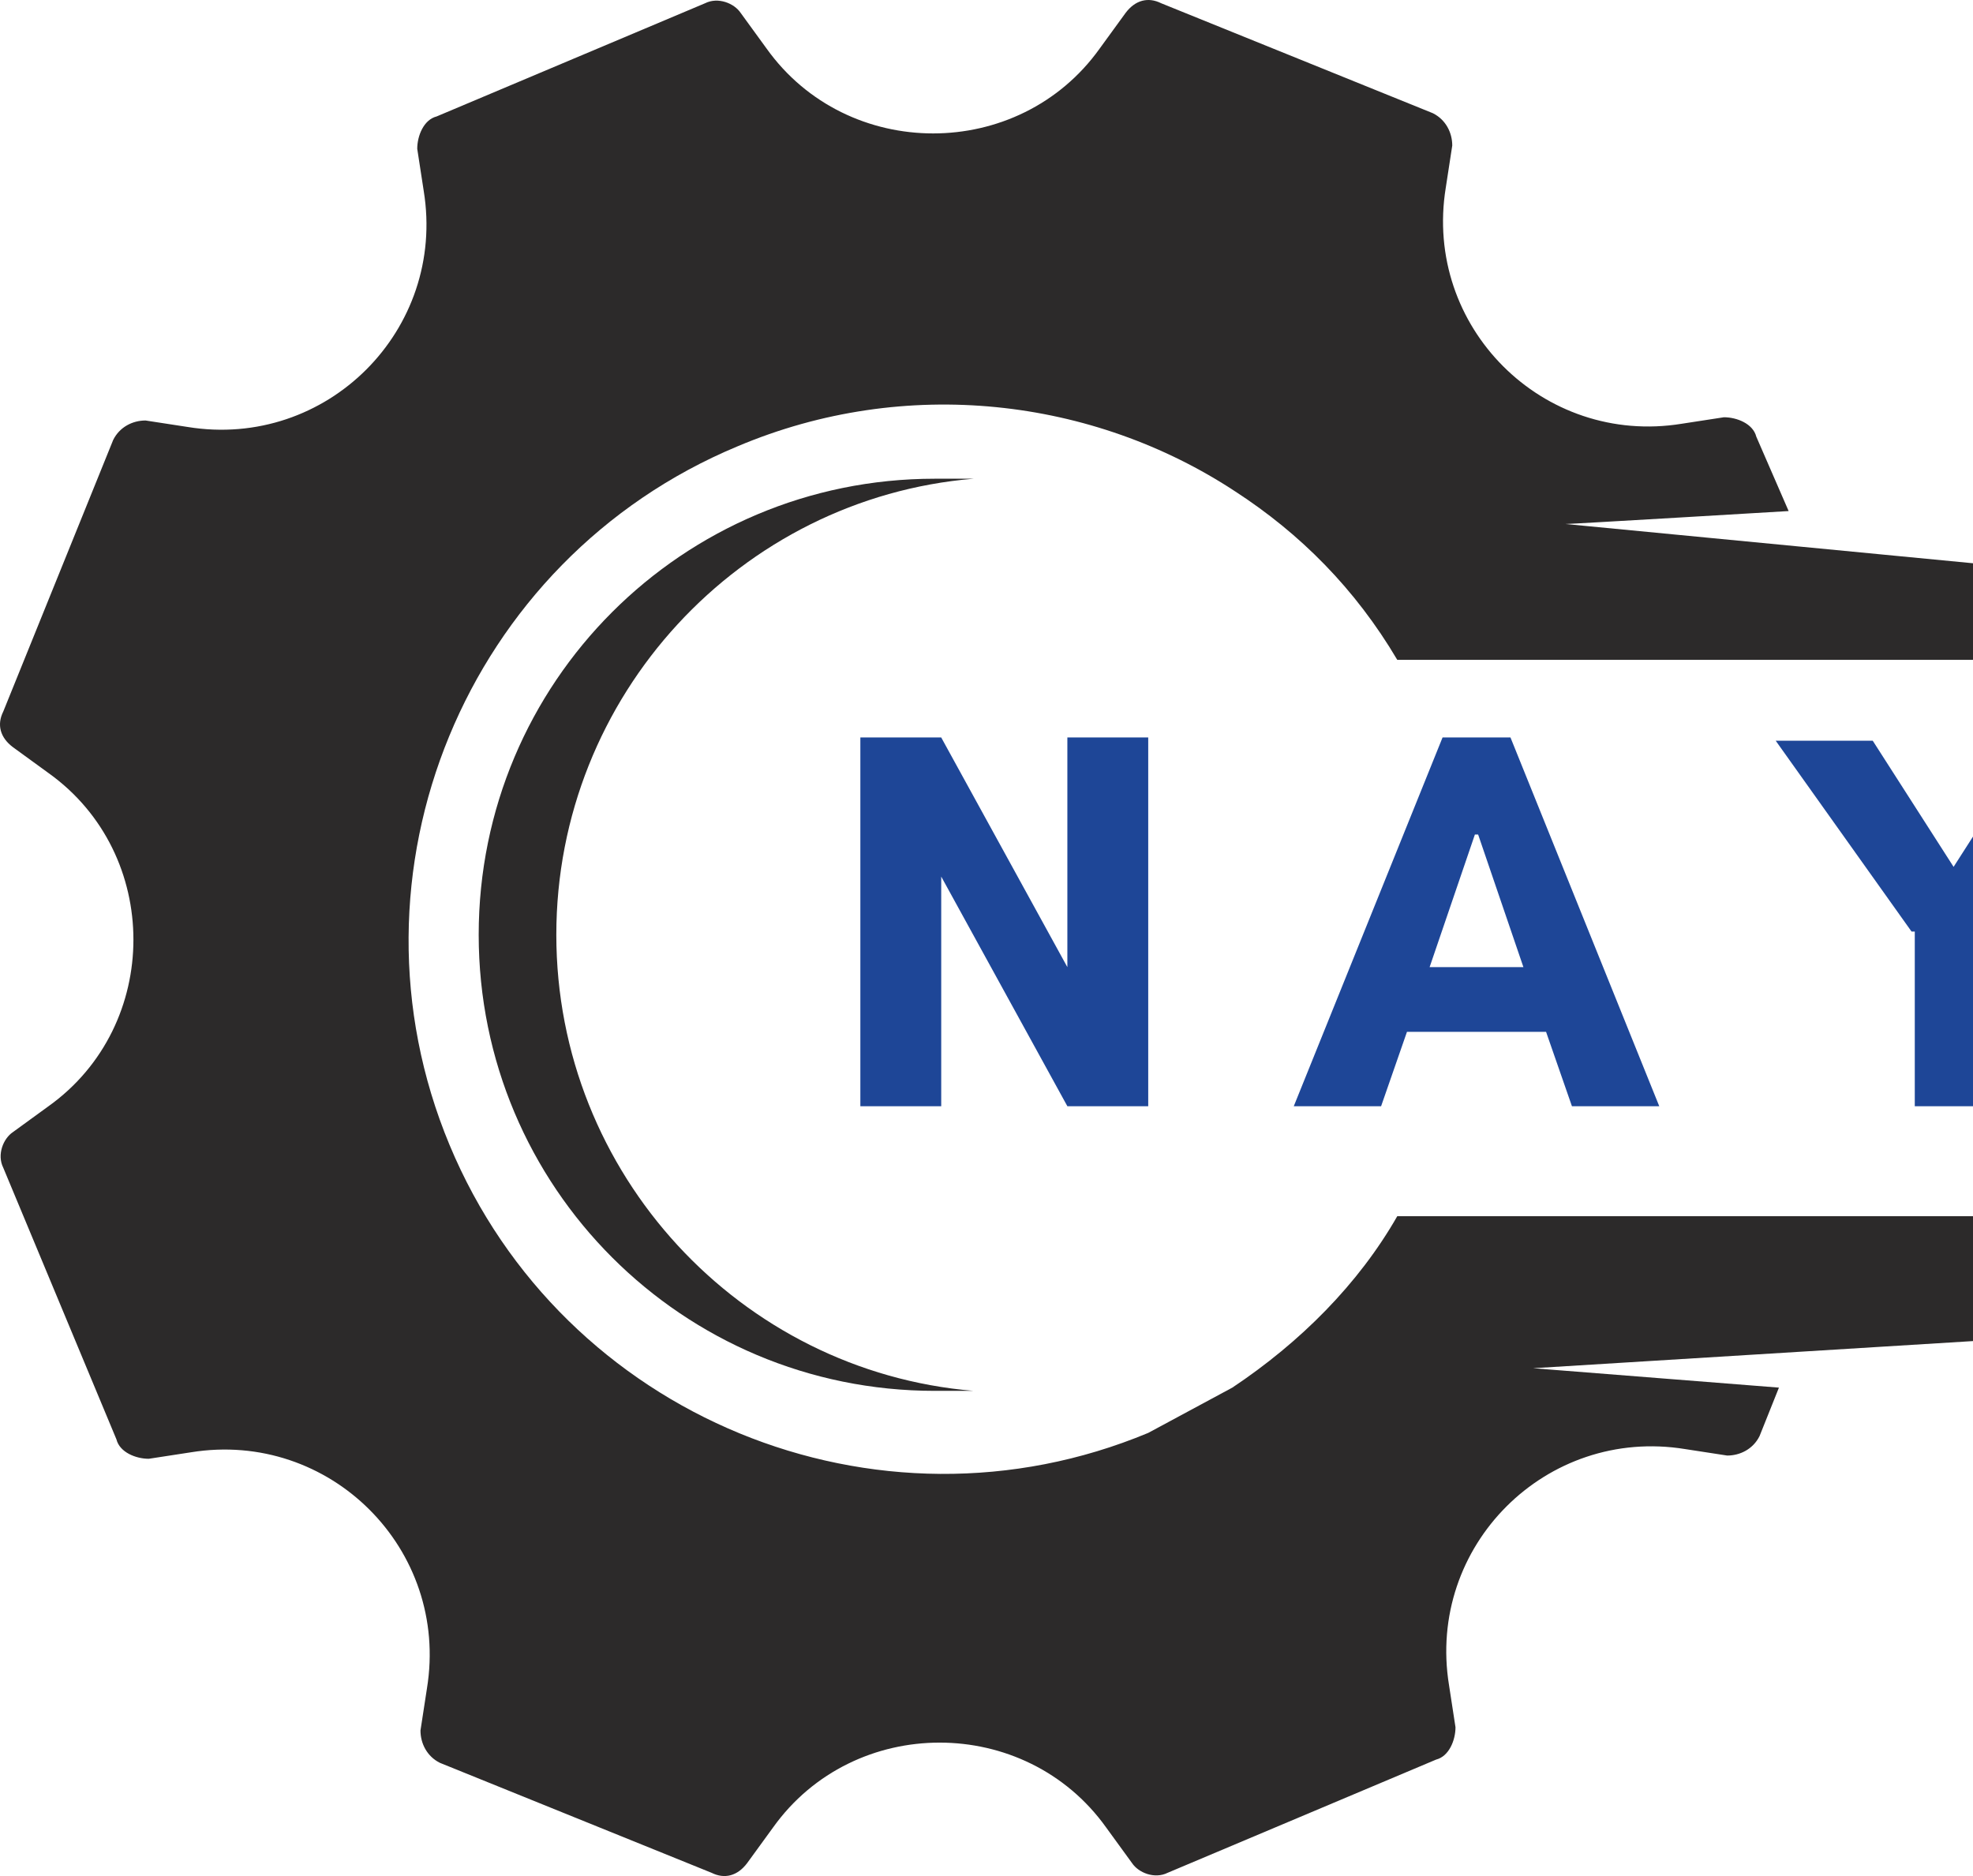
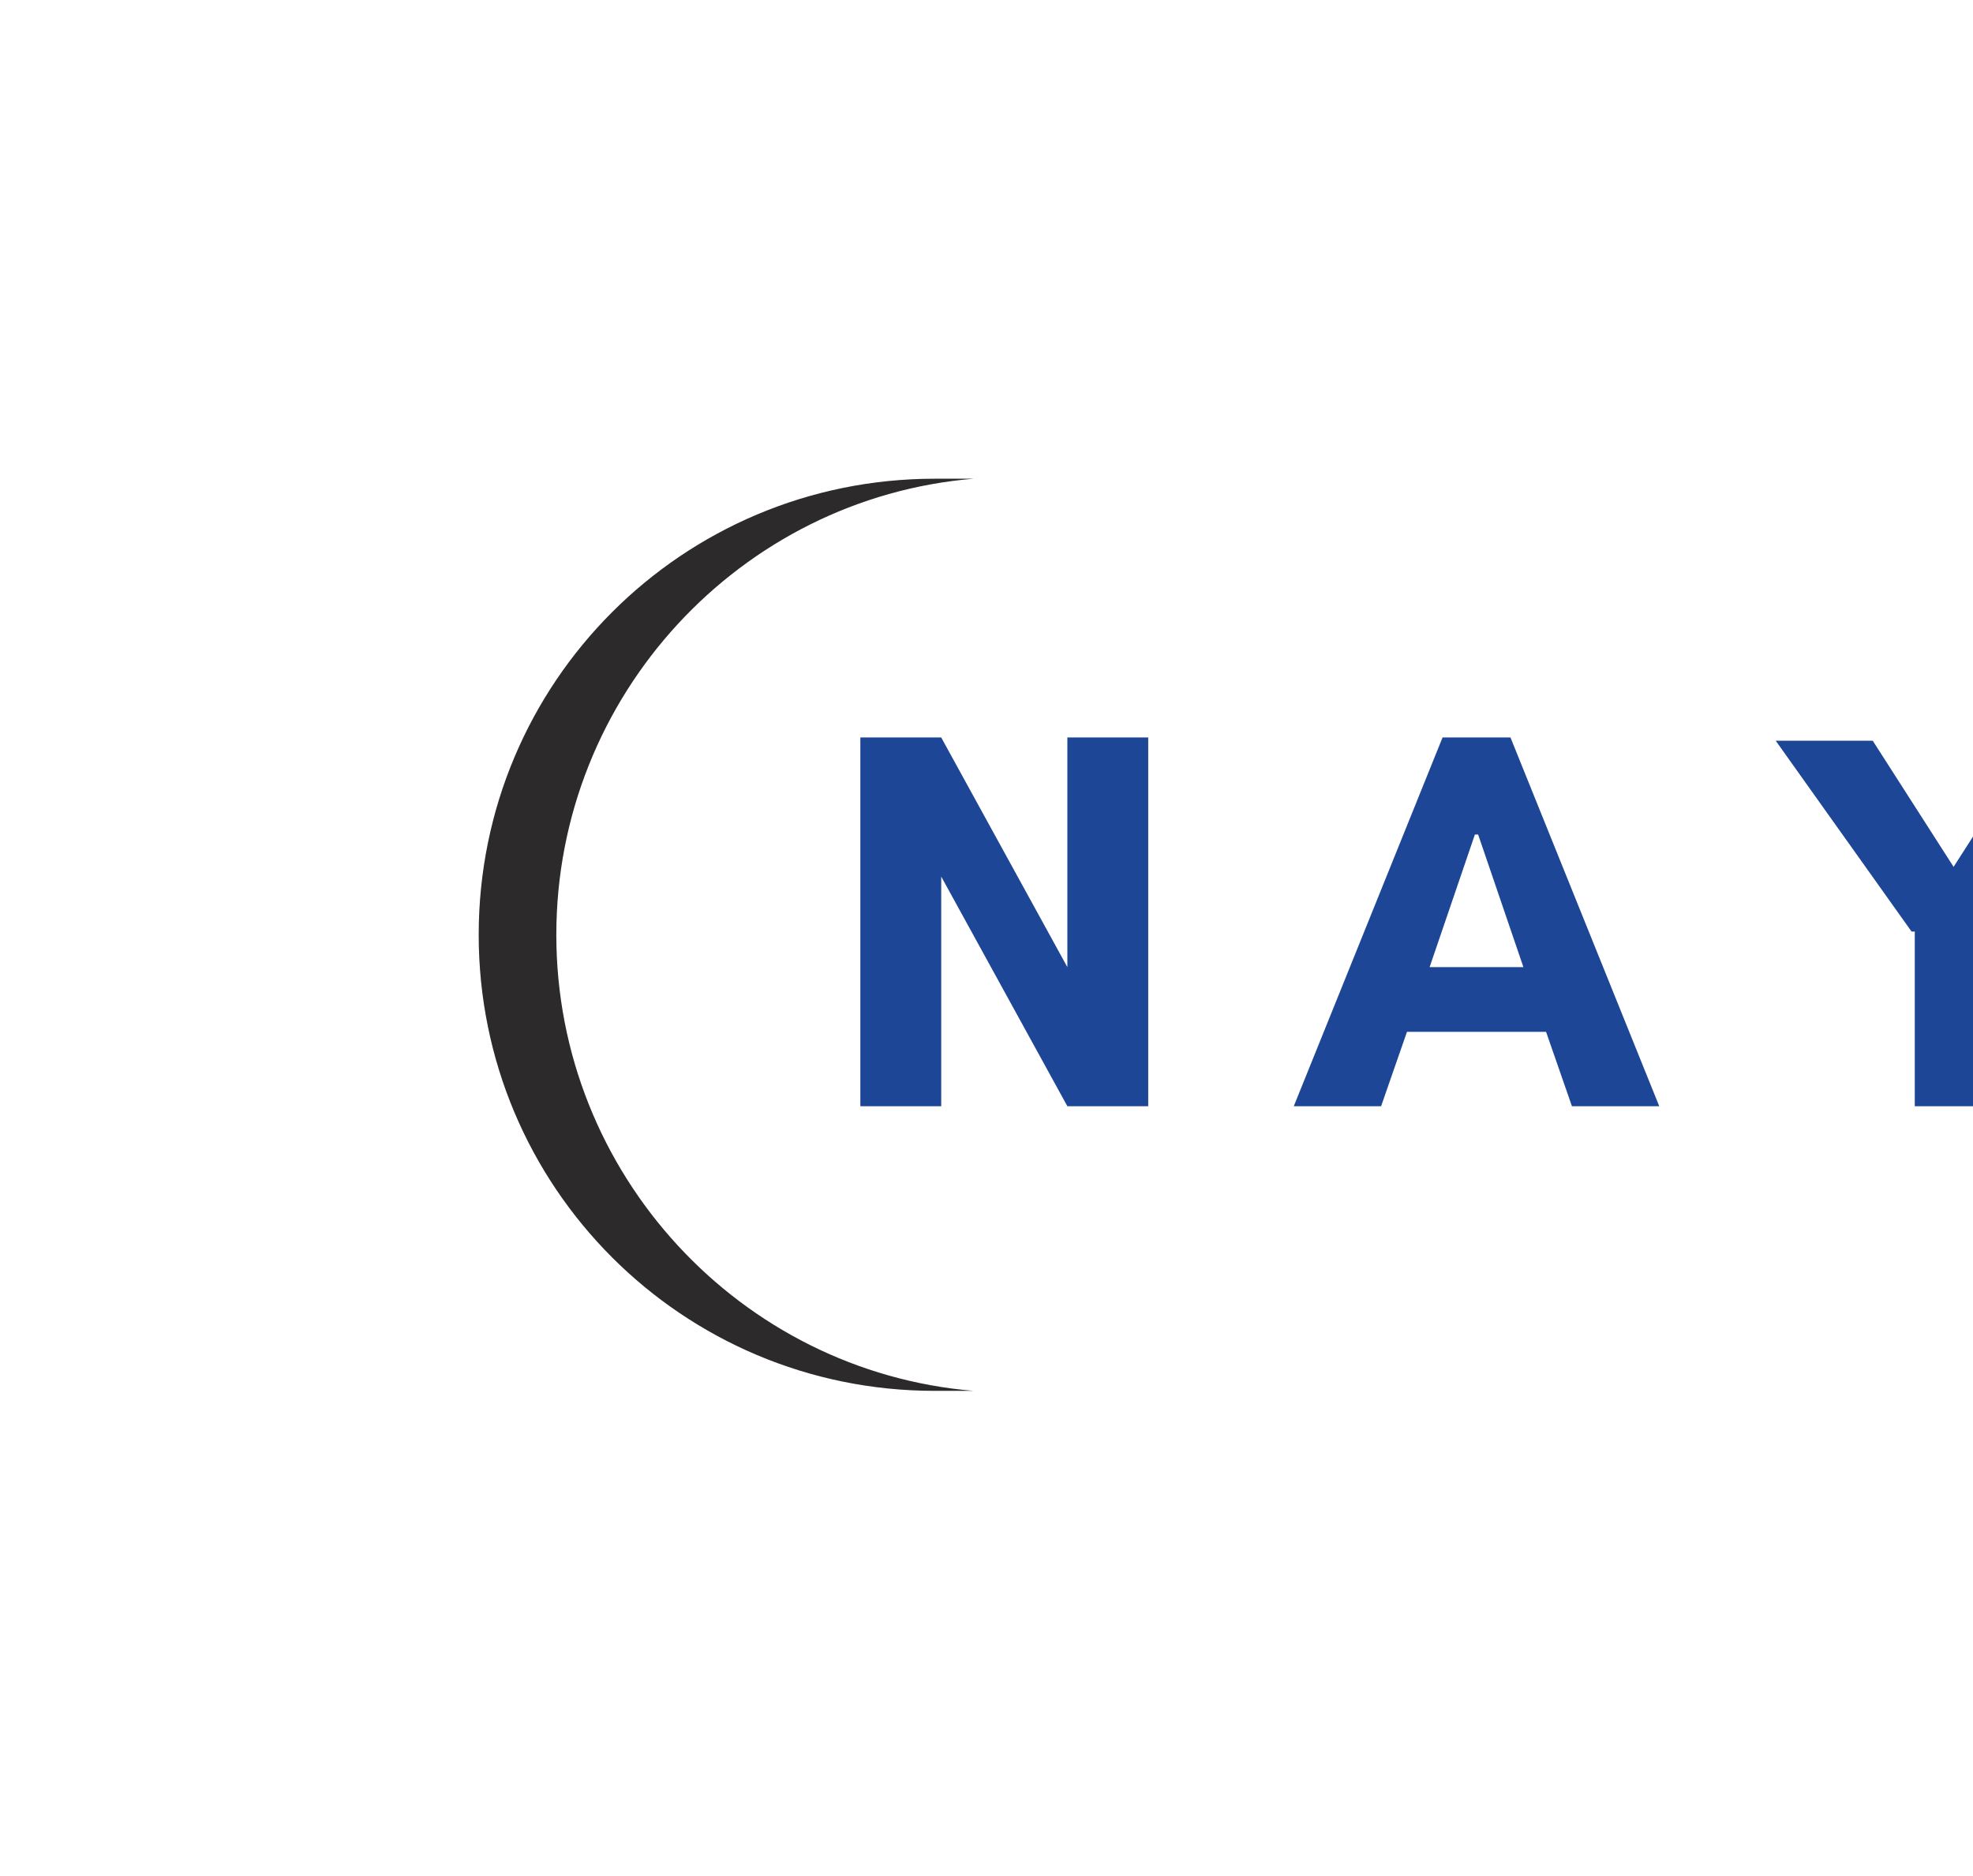
<svg xmlns="http://www.w3.org/2000/svg" id="katman_1" version="1.1" viewBox="0 0 61 58">
  <defs>
    <style>
      .st0 {
        fill: none;
      }

      .st1 {
        fill: #2c2a2a;
      }

      .st2 {
        clip-path: url(#clippath-1);
      }

      .st3 {
        fill: #1e4697;
      }

      .st4 {
        fill: #e52f28;
      }

      .st5 {
        clip-path: url(#clippath);
      }
    </style>
    <clipPath id="clippath">
-       <path class="st0" d="M123.6,37.6l-76.2,4.7,7.6.6-.6,1.5c-.2.4-.6.6-1,.6l-1.3-.2c-4.3-.7-8,3-7.3,7.3l.2,1.3c0,.4-.2.9-.6,1l-8.3,3.5c-.4.2-.9,0-1.1-.3l-.8-1.1c-2.5-3.5-7.8-3.5-10.3,0l-.8,1.1c-.3.4-.7.5-1.1.3l-8.4-3.4c-.4-.2-.6-.6-.6-1l.2-1.3c.7-4.3-3-8-7.3-7.3l-1.3.2c-.4,0-.9-.2-1-.6L.1,36.1c-.2-.4,0-.9.3-1.1l1.1-.8c3.5-2.5,3.5-7.8,0-10.3l-1.1-.8c-.4-.3-.5-.7-.3-1.1l3.4-8.4c.2-.4.6-.6,1-.6l1.3.2c4.3.7,8-3,7.3-7.3l-.2-1.3c0-.4.2-.9.6-1L21.8.1c.4-.2.9,0,1.1.3l.8,1.1c2.5,3.5,7.8,3.5,10.3,0l.8-1.1c.3-.4.7-.5,1.1-.3l8.4,3.4c.4.2.6.6.6,1l-.2,1.3c-.7,4.3,3,8,7.3,7.3l1.3-.2c.4,0,.9.2,1,.6l1,2.3s-6.7.4-6.9.4l43.6,4.2h-48.8c-1.3-2.2-3-3.9-5-5.2-4.4-2.9-10.2-3.6-15.4-1.4-8.4,3.5-12.4,13.2-8.9,21.6,3.5,8.4,13.2,12.4,21.6,8.9l2.6-1.4c2.1-1.4,3.9-3.2,5.1-5.3h80.6" />
-     </clipPath>
+       </clipPath>
    <clipPath id="clippath-1">
      <path class="st0" d="M30.1,43h-1.2c-7.8,0-14.1-6.3-14.1-14.1s6.3-14.1,14.1-14.1h1.2c-7.2.6-12.9,6.7-12.9,14.1s5.7,13.5,12.9,14.1" />
    </clipPath>
  </defs>
  <path class="st3" d="M33,34.2l-3.9-7.1v7.1h-2.5v-11.4h2.5l3.9,7.1v-7.1h2.5v11.4h-2.5Z" />
  <path class="st3" d="M48.6,34.2l-.8-2.3h-4.3l-.8,2.3h-2.7l4.6-11.4h2.1l4.6,11.4h-2.7ZM45.6,25.8l-1.4,4.1h2.9l-1.4-4.1Z" />
  <path class="st3" d="M59.1,28.8l-4.2-5.9h3l2.5,3.9,2.5-3.9h3l-4.2,5.9v5.4h-2.5v-5.4Z" />
  <path class="st3" d="M72.8,29.6v4.6h-2.5v-11.4h6.6v2.3h-4.1v2.3h3.9v2.3h-3.9Z" />
-   <path class="st3" d="M88.7,34.2h-6.6v-11.4h6.6v2.3h-4.1v2.3h3.9v2.3h-3.9v2.3h4.1v2.3Z" />
-   <path class="st3" d="M100.5,31.1c0-2.2-6.6-.8-6.6-5s2.2-3.4,4.3-3.4,4.5,1,4.5,3.6h-2.4c-.1-1.2-.8-1.6-2.1-1.6s-1.7.3-1.7,1.2c0,2,6.6.6,6.6,4.9s-2.4,3.7-4.7,3.7-4.8-1.2-4.8-4h2.5c0,1.4,1.1,2,2.4,2s2-.3,2-1.3Z" />
-   <path class="st3" d="M112.8,34.2h-2.5v-9.1h-3.2v-2.3h9v2.3h-3.2v9.1Z" />
  <g class="st5">
-     <rect class="st1" x="-2.5" y="-2.5" width="128.7" height="63" />
-   </g>
+     </g>
  <g class="st2">
    <rect class="st1" x="-2.5" y="-2.5" width="128.7" height="63" />
  </g>
  <path class="st4" d="M94.4,41.6l-.5,4.4h-.7l.4-2.9c0,0,0-.1,0-.2s0-.1,0-.2l-1.5,2.5c0,0,0,0-.1.1,0,0-.1,0-.2,0h-.1c0,0-.1,0-.2,0,0,0,0,0,0-.1l-.9-2.5c0,0,0,.1,0,.2,0,0,0,.1,0,.2l-.3,2.9h-.7l.5-4.4h.6s0,0,0,0,0,0,0,0,0,0,0,0c0,0,0,0,0,0l.9,2.5c0,.1,0,.2,0,.3,0,0,0-.1,0-.2,0,0,0-.1,0-.2l1.5-2.5s0,0,0,0c0,0,0,0,0,0,0,0,0,0,0,0,0,0,0,0,0,0h.6Z" />
  <path class="st4" d="M98.5,46h-.6c0,0-.1,0-.2,0,0,0,0,0,0-.1l-.2-.9h-1.6l-.4.9s0,0-.1.1-.1,0-.2,0h-.6l2.1-4.4h.8l1.1,4.4ZM97.4,44.4l-.3-1.5c0,0,0-.2,0-.2,0,0,0-.2,0-.3,0,.1,0,.2-.1.3,0,0,0,.2-.1.2l-.7,1.5h1.3Z" />
  <path class="st4" d="M100.3,43.5h.2c0,0,.1,0,.2,0s0,0,.1-.1l1.3-1.6c0,0,.1-.1.2-.1s.1,0,.2,0h.7l-1.6,1.9c0,0,0,.1-.1.1,0,0,0,0-.1,0,0,0,.1,0,.2,0,0,0,0,0,.1.2l1.1,2.1h-.7s0,0-.1,0c0,0,0,0,0,0s0,0,0,0c0,0,0,0,0,0l-.9-1.6c0,0,0,0-.1-.1,0,0-.1,0-.2,0h-.2l-.2,2h-.8l.5-4.4h.8l-.2,1.9Z" />
  <path class="st4" d="M104.2,46h-.8l.5-4.4h.8l-.5,4.4ZM104.9,40.9c0,0,0,.1,0,.2s0,.1-.1.2,0,0-.2.1c0,0-.1,0-.2,0s-.1,0-.2,0-.1,0-.1-.1,0,0-.1-.2c0,0,0-.1,0-.2s0-.1,0-.2c0,0,0-.1.1-.2s0,0,.1-.1.1,0,.2,0,.1,0,.2,0c0,0,.1,0,.2.1,0,0,0,0,.1.2,0,0,0,.1,0,.2Z" />
  <path class="st4" d="M109.4,41.6l-.5,4.4h-.4c0,0-.1,0-.2,0,0,0,0,0-.1-.1l-1.7-3c0,0,0,0,0,.1,0,0,0,0,0,.1l-.3,2.9h-.7l.5-4.4h.4s0,0,0,0c0,0,0,0,0,0s0,0,0,0,0,0,0,0l1.7,3c0,0,0-.1,0-.2s0-.1,0-.2l.3-2.8h.7Z" />
  <path class="st4" d="M113.6,46h-.6c0,0-.1,0-.2,0,0,0,0,0,0-.1l-.2-.9h-1.6l-.4.9s0,0-.1.1-.1,0-.2,0h-.6l2.1-4.4h.8l1.1,4.4ZM112.4,44.4l-.3-1.5c0,0,0-.2,0-.2,0,0,0-.2,0-.3,0,.1,0,.2-.1.3,0,0,0,.2-.1.2l-.7,1.5h1.3Z" />
</svg>